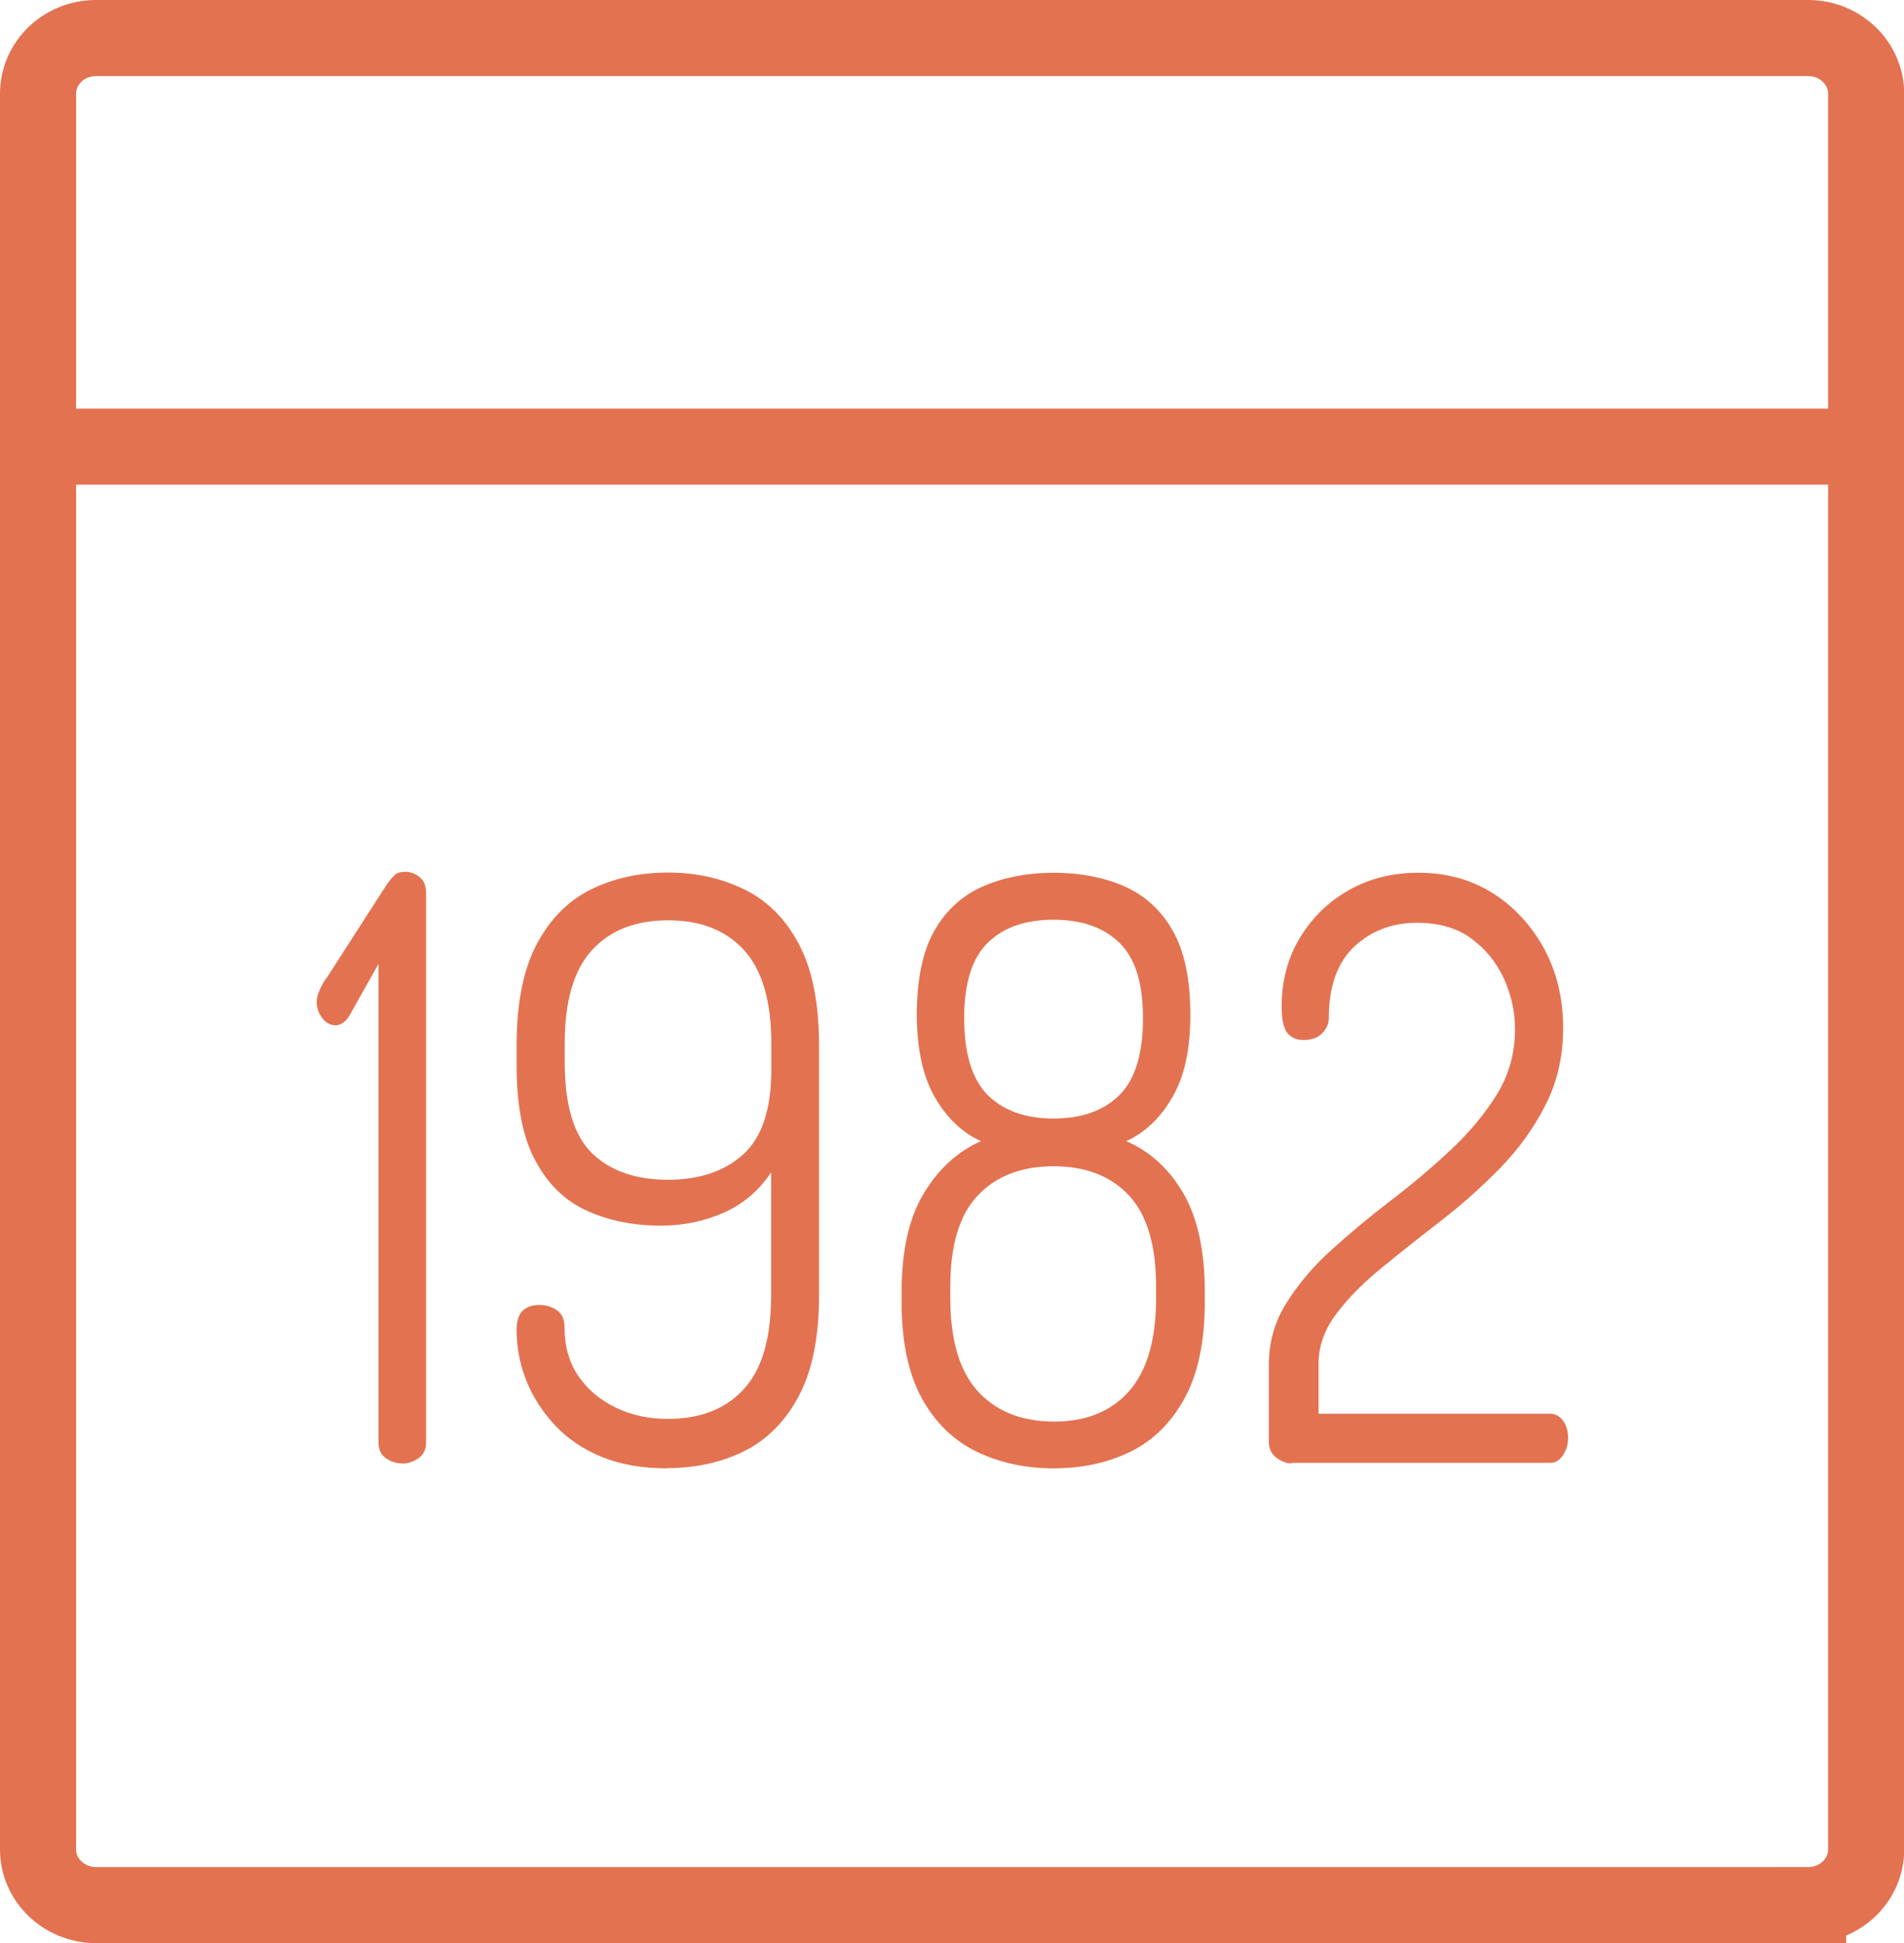
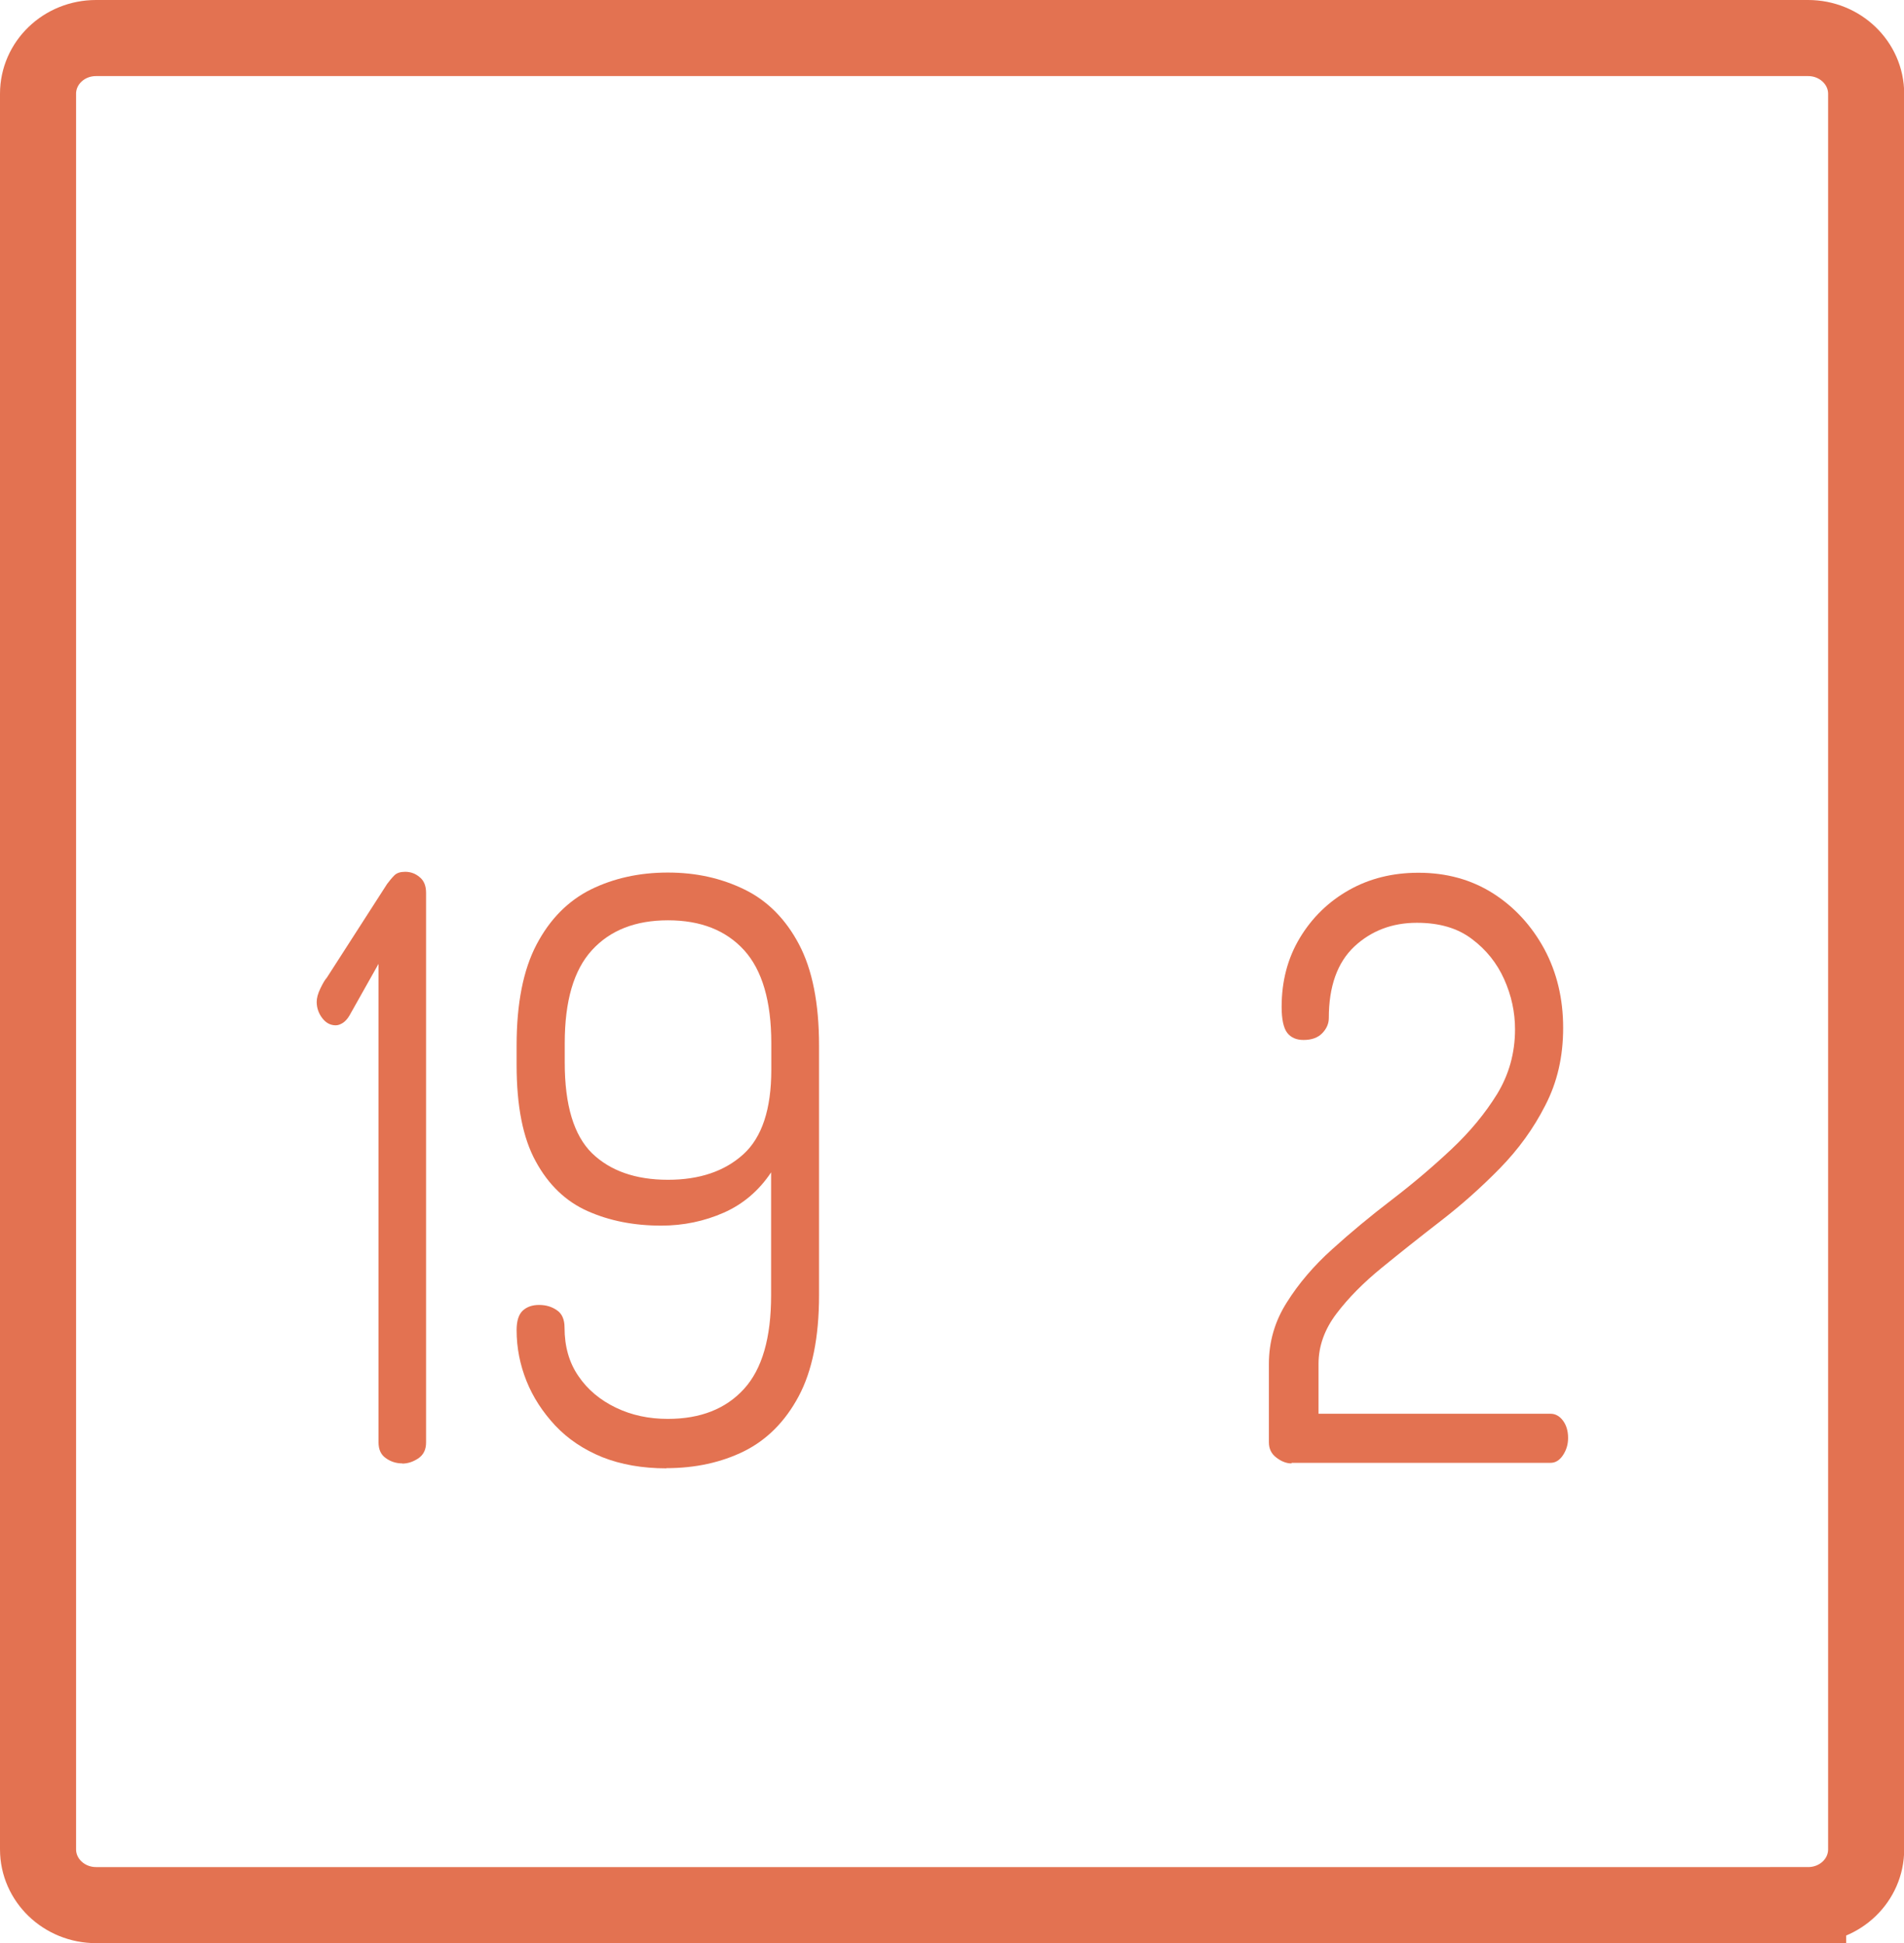
<svg xmlns="http://www.w3.org/2000/svg" id="Layer_2" data-name="Layer 2" viewBox="0 0 100.1 102.15">
  <defs>
    <style>
      .cls-1 {
        fill: none;
        stroke: #e37251;
        stroke-miterlimit: 10;
        stroke-width: 4px;
      }

      .cls-2 {
        fill: #e37251;
        stroke-width: 0px;
      }
    </style>
  </defs>
  <g id="_圖層_1" data-name="圖層 1">
    <g>
      <path class="cls-2" d="m21.16,76.93c-.33,0-.62-.09-.88-.28-.26-.18-.38-.46-.38-.83v-25.15l-1.53,2.72c-.1.17-.22.3-.34.38-.13.08-.25.13-.38.13-.28,0-.52-.13-.71-.38-.19-.25-.29-.54-.29-.85,0-.2.06-.43.19-.7.13-.27.24-.46.34-.57l3.17-4.93c.13-.17.25-.32.38-.45.13-.13.32-.19.57-.19.28,0,.54.09.76.28.23.18.34.46.34.83v28.89c0,.37-.13.64-.4.83-.27.18-.55.28-.86.28Z" />
      <path class="cls-2" d="m35.04,77.19c-1.27,0-2.4-.2-3.38-.59-.98-.4-1.8-.95-2.47-1.66-.66-.71-1.17-1.49-1.51-2.34-.34-.85-.52-1.74-.52-2.68,0-.48.11-.82.32-1.02.22-.2.5-.3.86-.3s.67.09.94.28c.27.18.4.49.4.91,0,.99.24,1.84.73,2.55.48.71,1.14,1.26,1.97,1.66.83.4,1.74.59,2.73.59,1.71,0,3.04-.52,4-1.57.96-1.05,1.43-2.69,1.43-4.93v-6.46c-.64.96-1.47,1.67-2.49,2.12-1.02.45-2.12.68-3.29.68-1.43,0-2.71-.25-3.86-.76-1.15-.51-2.06-1.38-2.73-2.61-.68-1.23-1.01-2.92-1.01-5.08v-1.02c0-2.21.35-3.98,1.05-5.31.7-1.33,1.65-2.29,2.85-2.89,1.2-.59,2.55-.89,4.05-.89s2.82.3,4.03.89c1.21.59,2.17,1.56,2.87,2.89.7,1.33,1.05,3.1,1.05,5.31v13.13c0,2.21-.36,3.98-1.07,5.31-.71,1.33-1.67,2.29-2.87,2.89-1.2.59-2.56.89-4.09.89Zm.08-15.17c1.66,0,2.98-.45,3.96-1.34.98-.89,1.47-2.37,1.47-4.44v-1.4c0-2.21-.48-3.84-1.43-4.89-.96-1.05-2.29-1.57-4-1.57s-3.04.52-4,1.57c-.96,1.05-1.43,2.68-1.43,4.89v1.02c0,2.24.48,3.82,1.43,4.76.96.93,2.29,1.4,4,1.4Z" />
-       <path class="cls-2" d="m55.39,77.19c-1.48,0-2.82-.29-4.03-.87-1.21-.58-2.17-1.51-2.89-2.8-.71-1.29-1.07-2.98-1.07-5.08v-.51c0-2.18.39-3.92,1.17-5.2.78-1.29,1.78-2.2,3-2.74-.99-.45-1.8-1.23-2.43-2.32-.62-1.09-.94-2.54-.94-4.35s.31-3.34.94-4.42c.62-1.08,1.48-1.85,2.58-2.32,1.1-.47,2.32-.7,3.67-.7s2.61.23,3.69.7c1.08.47,1.94,1.24,2.56,2.32.62,1.08.94,2.55.94,4.42s-.31,3.26-.94,4.35c-.62,1.09-1.43,1.86-2.43,2.32,1.25.54,2.25,1.45,3,2.74.75,1.29,1.13,3.02,1.13,5.2v.51c0,2.1-.36,3.79-1.07,5.08-.71,1.29-1.66,2.22-2.85,2.8-1.19.58-2.53.87-4.03.87Zm.04-2.46c1.68,0,3-.54,3.94-1.61.94-1.08,1.41-2.7,1.41-4.89v-.59c0-2.18-.48-3.78-1.43-4.8-.96-1.02-2.27-1.53-3.96-1.53s-3.01.51-3.98,1.53c-.97,1.02-1.45,2.62-1.45,4.8v.59c0,2.21.48,3.84,1.45,4.91.97,1.06,2.31,1.59,4.01,1.59Zm-.04-15.93c1.48,0,2.63-.41,3.46-1.23.83-.82,1.24-2.17,1.24-4.04s-.41-3.16-1.24-3.97c-.83-.81-1.98-1.21-3.46-1.21s-2.63.4-3.46,1.21c-.83.81-1.24,2.13-1.24,3.97s.41,3.21,1.24,4.04c.83.82,1.98,1.23,3.46,1.23Z" />
      <path class="cls-2" d="m67.89,76.93c-.25,0-.52-.1-.78-.3-.27-.2-.4-.47-.4-.81v-4.12c0-1.16.31-2.24.94-3.23.62-.99,1.42-1.93,2.39-2.8.97-.88,2.01-1.74,3.12-2.59,1.11-.85,2.15-1.73,3.14-2.66.98-.92,1.78-1.89,2.41-2.91.62-1.02.94-2.15.94-3.4,0-.91-.19-1.78-.57-2.63-.38-.85-.95-1.56-1.7-2.12-.75-.57-1.71-.85-2.89-.85-1.3,0-2.4.42-3.29,1.25-.89.84-1.34,2.09-1.34,3.76,0,.28-.11.55-.34.79s-.56.36-.99.36c-.38,0-.67-.13-.86-.38-.19-.25-.29-.71-.29-1.36,0-1.36.32-2.57.96-3.63.64-1.06,1.5-1.9,2.58-2.51,1.08-.61,2.3-.91,3.65-.91,1.48,0,2.78.36,3.92,1.08,1.13.72,2.03,1.7,2.7,2.93.66,1.23.99,2.61.99,4.14s-.31,2.86-.94,4.08c-.62,1.22-1.42,2.32-2.39,3.31-.97.99-2,1.91-3.1,2.76-1.1.85-2.13,1.67-3.1,2.46-.97.79-1.77,1.6-2.39,2.42-.62.82-.94,1.7-.94,2.63v2.63h12.2c.25,0,.47.12.65.36.18.24.27.55.27.91,0,.34-.09.64-.27.91-.18.27-.4.4-.65.4h-13.61Z" />
    </g>
    <path class="cls-1" d="m95.06,100.15H5.05c-1.68,0-3.05-1.31-3.05-2.93V4.93c0-1.62,1.36-2.93,3.05-2.93h90.01c1.68,0,3.05,1.31,3.05,2.93v92.29c0,1.62-1.36,2.93-3.05,2.93Z" />
-     <line class="cls-1" x1="2" y1="23.48" x2="98.1" y2="23.48" />
  </g>
</svg>